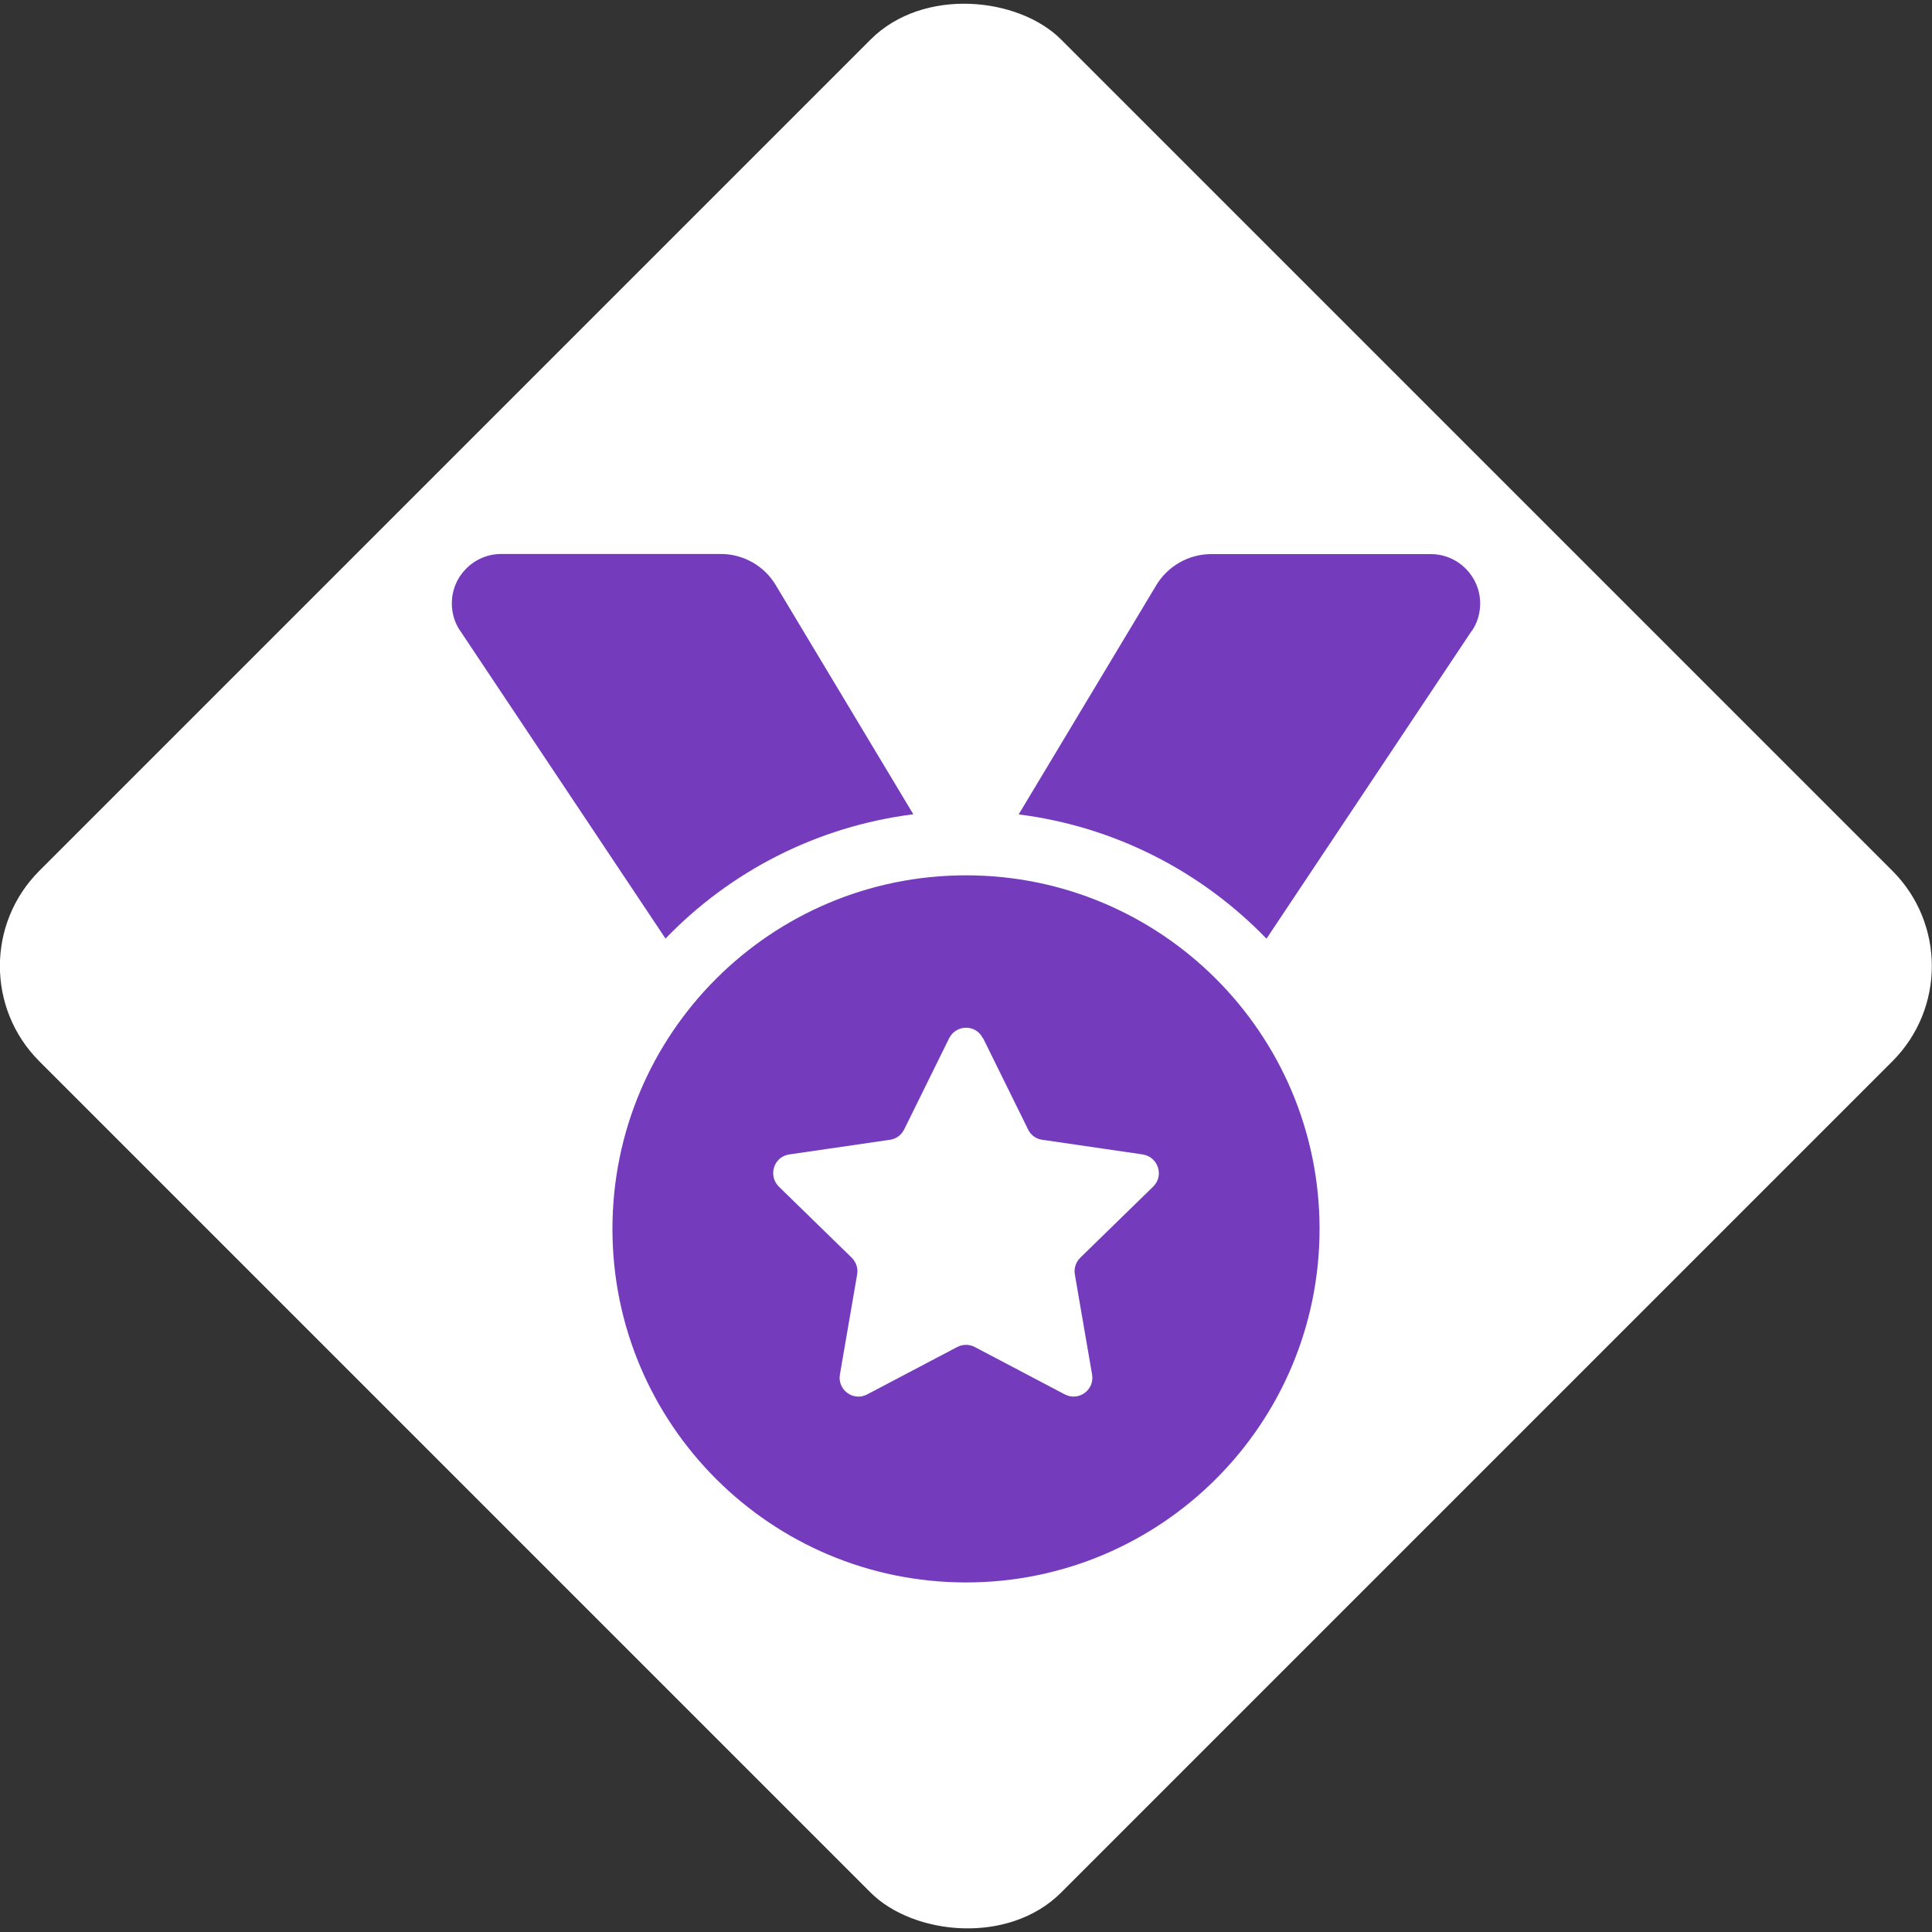
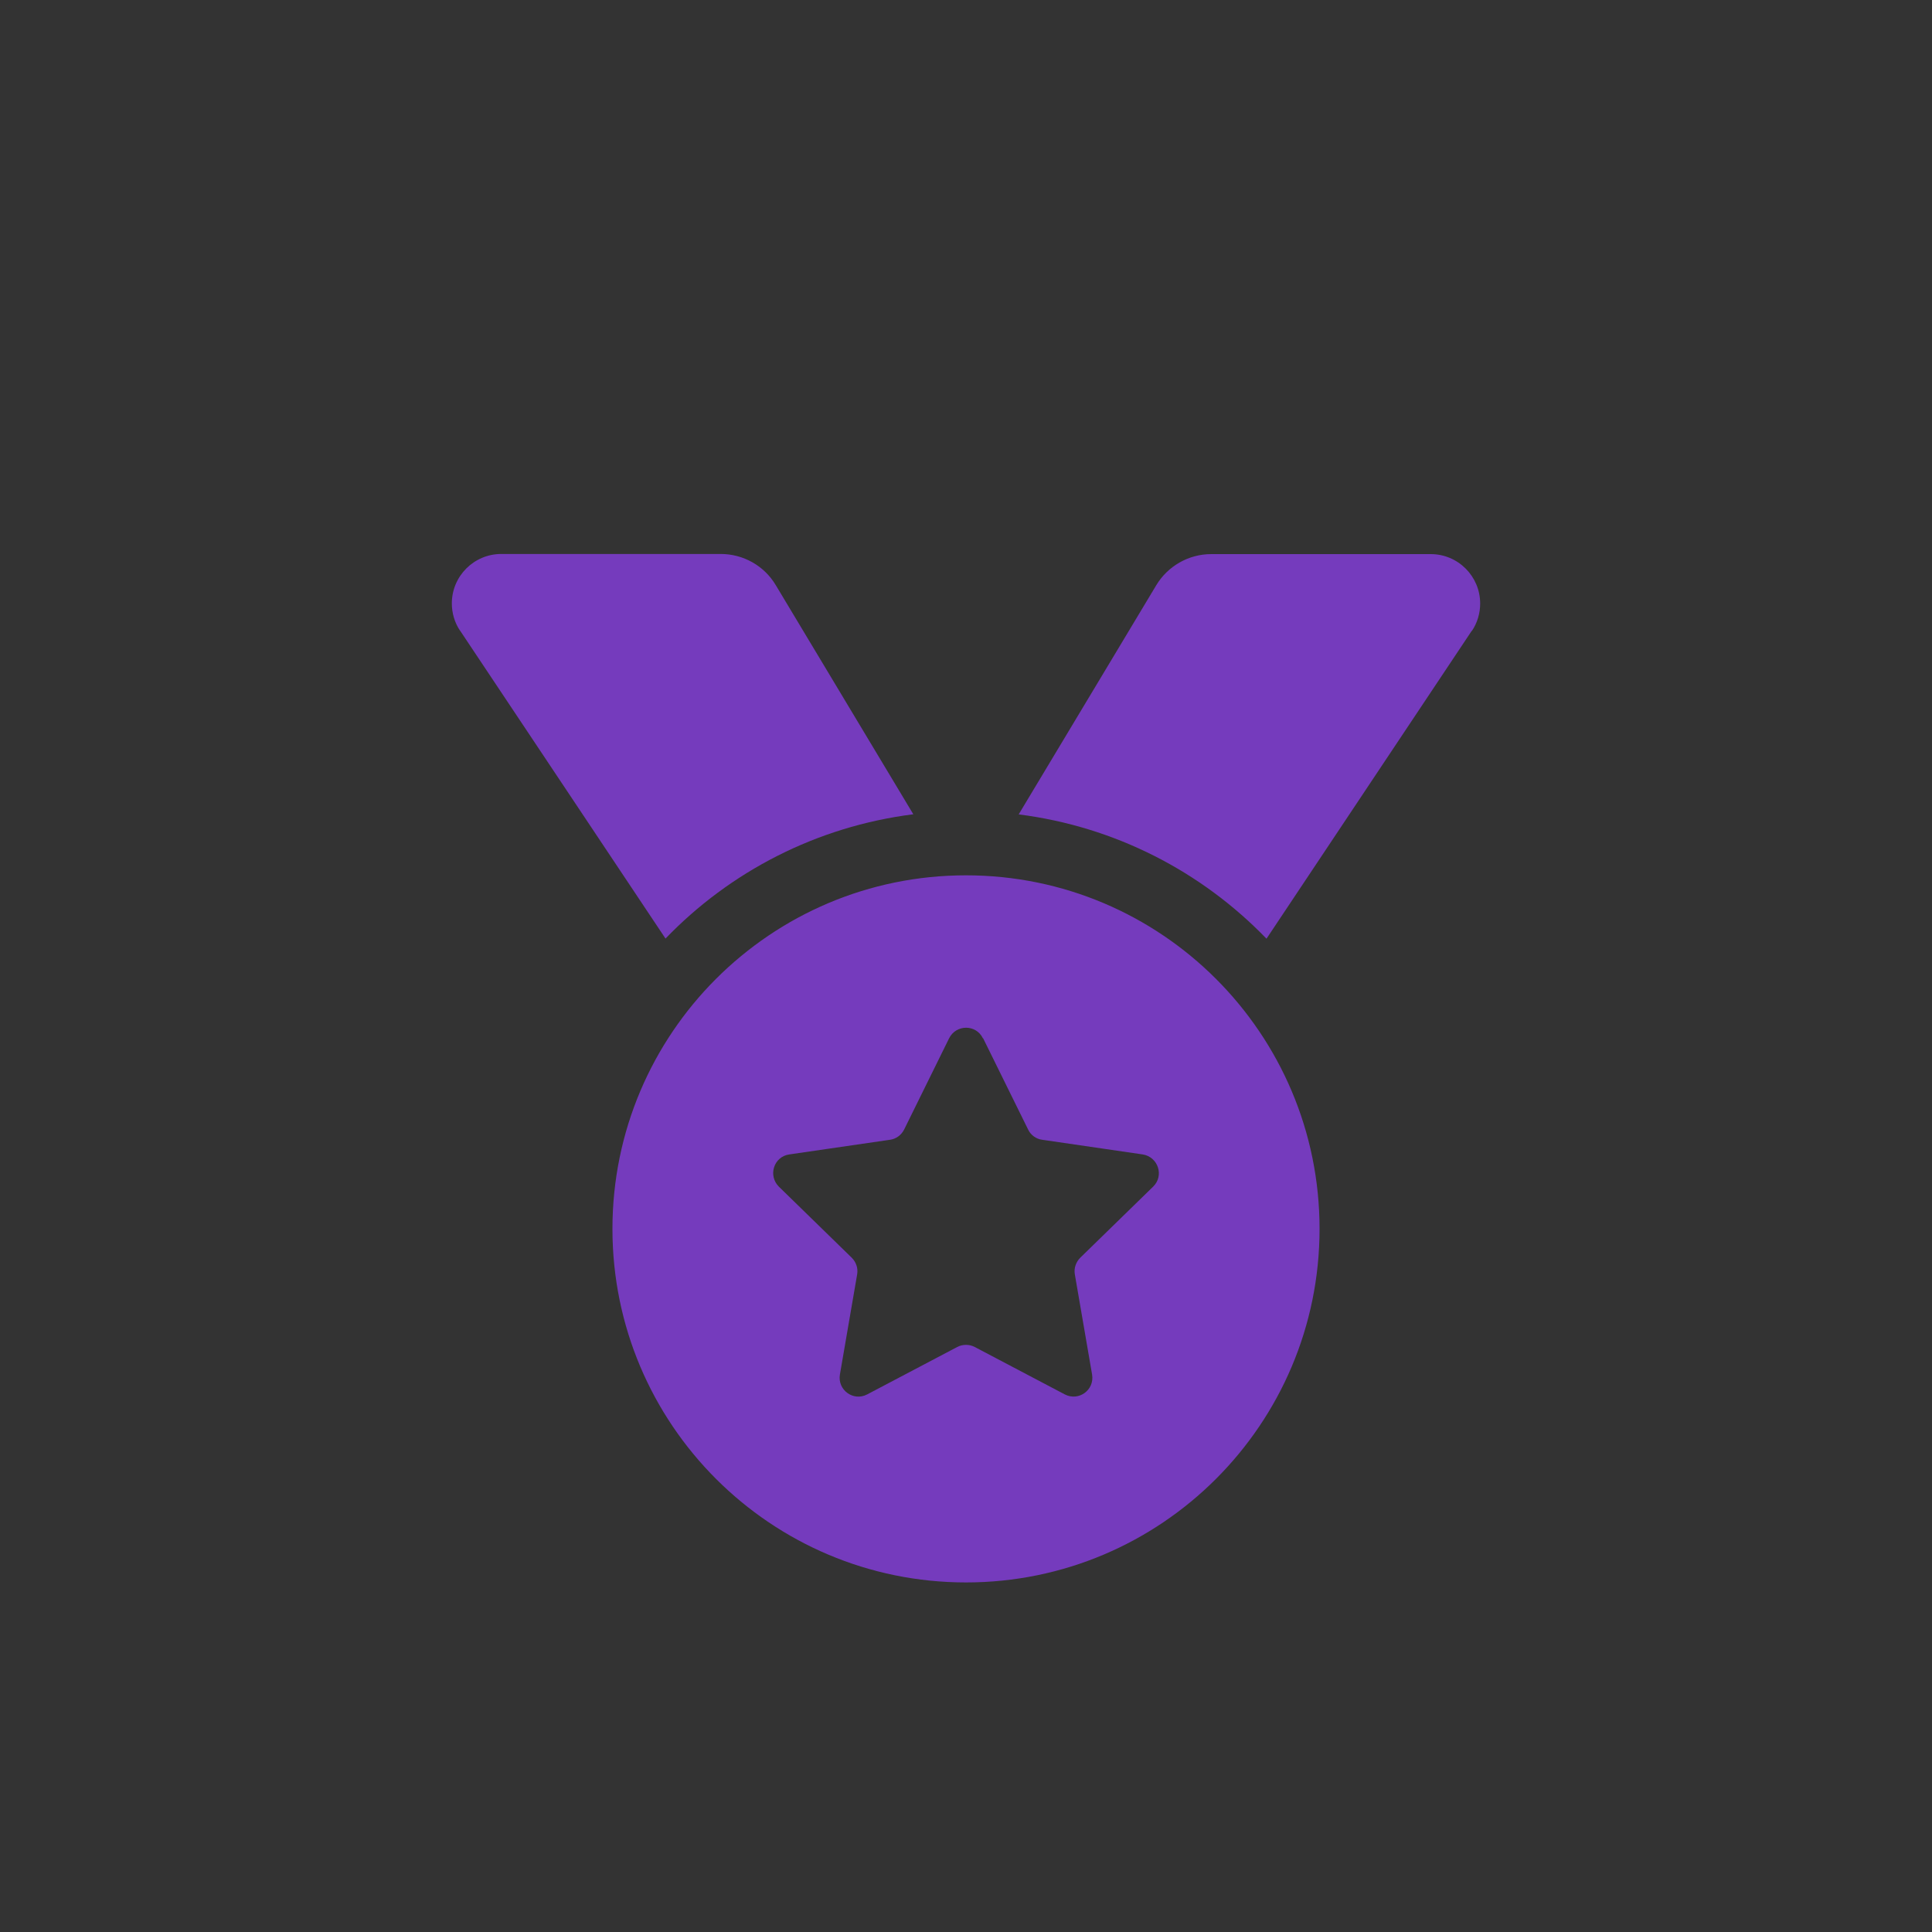
<svg xmlns="http://www.w3.org/2000/svg" viewBox="0 0 150 150">
  <rect x="0" y="0" width="150" height="150" fill="#333333" stroke="none" />
  <defs>
    <style>.cls-1{fill:#753bbd;}.cls-2{fill:#fff;}</style>
  </defs>
  <g id="Diamond">
-     <rect class="cls-2" x="18.89" y="18.91" width="112.19" height="112.19" rx="10.46" ry="10.46" transform="translate(-31.07 74.99) rotate(-45)" />
-   </g>
+     </g>
  <g id="Icon">
    <path class="cls-1" d="M35.72,48.97c-.42-.62-.64-1.37-.64-2.12,0-2.12,1.72-3.84,3.84-3.84h17.04c1.75,0,3.38.92,4.27,2.42l10.68,17.79c-7.52.95-14.24,4.46-19.24,9.65l-15.95-23.91ZM114.27,48.97l-15.94,23.91c-5.01-5.19-11.73-8.7-19.24-9.65l10.68-17.79c.9-1.5,2.53-2.42,4.27-2.42h17.04c2.12,0,3.84,1.72,3.84,3.84,0,.75-.22,1.5-.64,2.12h-.02ZM47.55,95.41c0-15.16,12.29-27.45,27.45-27.45s27.45,12.29,27.45,27.45-12.29,27.45-27.45,27.45-27.45-12.29-27.45-27.45ZM76.31,80.61c-.53-1.09-2.07-1.09-2.62,0l-3.49,7.08c-.22.44-.62.73-1.09.8l-7.83,1.14c-1.2.17-1.67,1.64-.81,2.5l5.66,5.52c.34.34.5.81.42,1.29l-1.34,7.78c-.2,1.19,1.04,2.11,2.12,1.54l6.99-3.68c.42-.22.94-.22,1.36,0l6.99,3.68c1.08.56,2.32-.34,2.12-1.54l-1.34-7.78c-.08-.47.08-.95.42-1.29l5.66-5.52c.87-.84.39-2.31-.81-2.5l-7.81-1.14c-.47-.06-.89-.37-1.09-.8l-3.49-7.08Z" />
  </g>
</svg>